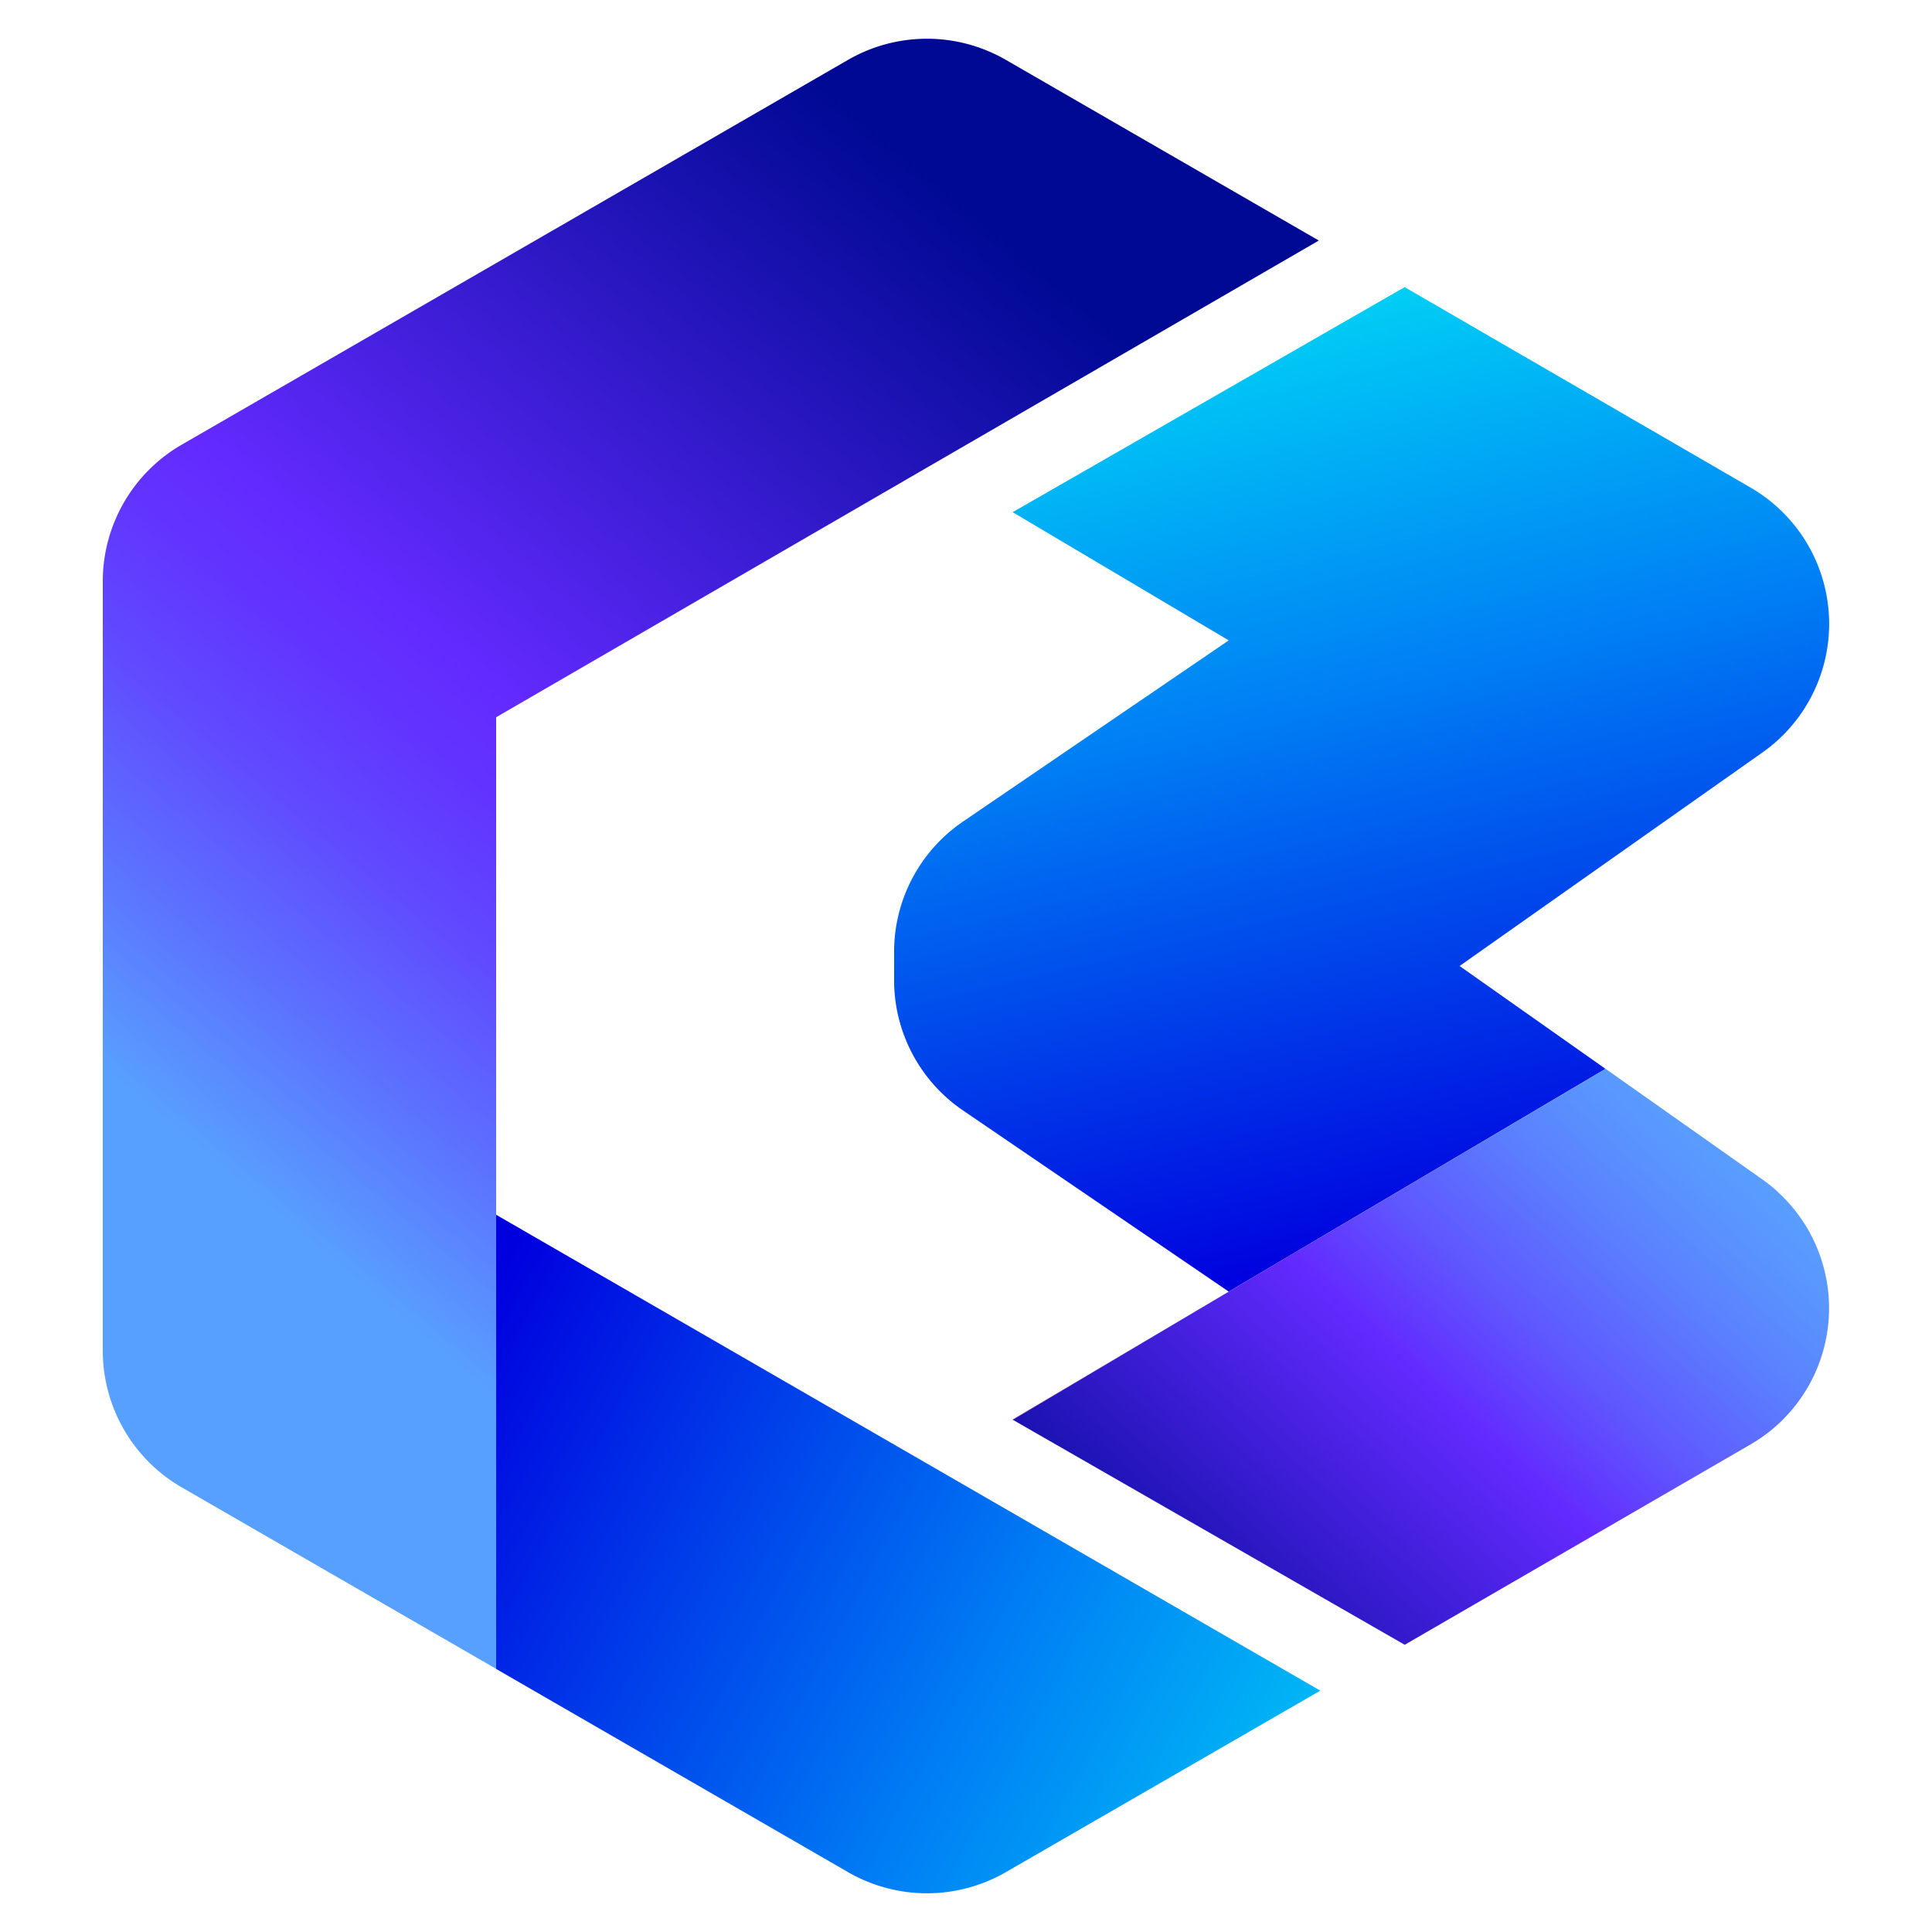
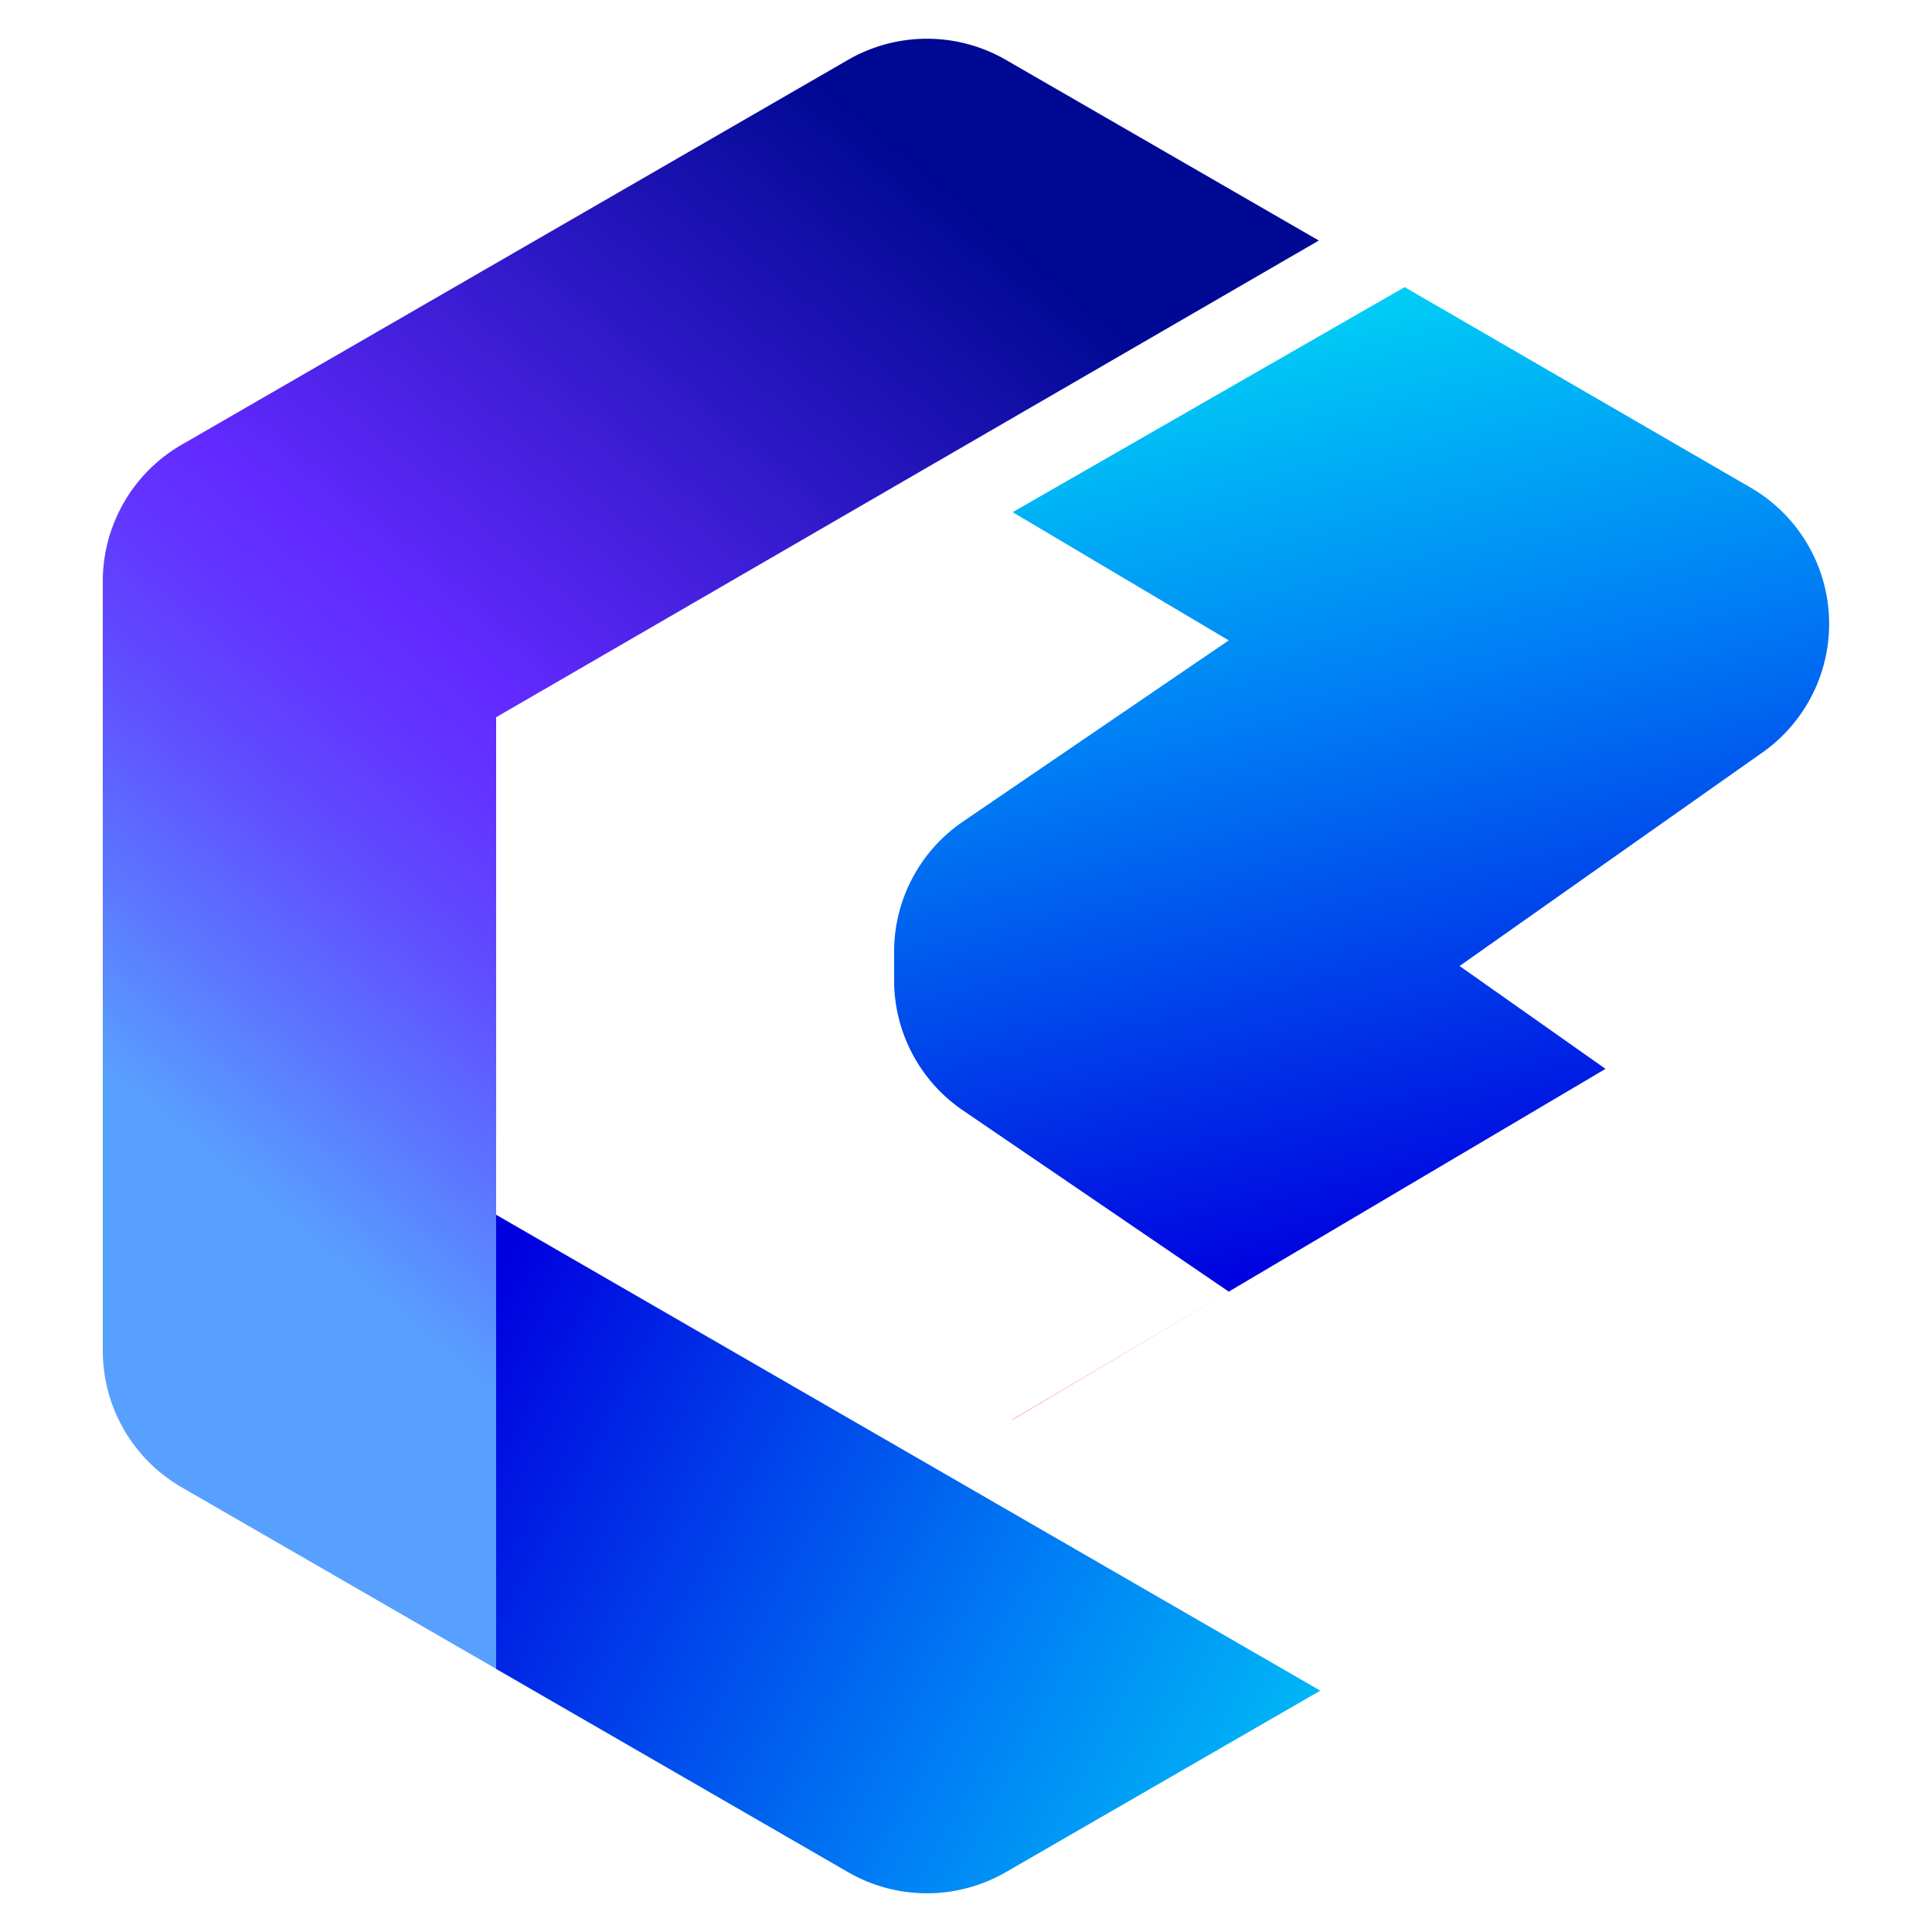
<svg xmlns="http://www.w3.org/2000/svg" xmlns:xlink="http://www.w3.org/1999/xlink" id="Layer_1" data-name="Layer 1" viewBox="0 0 500 500">
  <defs>
    <style>.cls-1{fill:url(#linear-gradient);}.cls-2{fill:url(#linear-gradient-2);}.cls-3{fill:none;}.cls-4{fill:url(#linear-gradient-3);}.cls-5{fill:#ef0f6a;opacity:0.65;}.cls-6{fill:url(#linear-gradient-4);}</style>
    <linearGradient id="linear-gradient" x1="59.63" y1="305.03" x2="261.95" y2="63.98" gradientUnits="userSpaceOnUse">
      <stop offset="0" stop-color="#58a0ff" />
      <stop offset="0.14" stop-color="#5c72ff" />
      <stop offset="0.27" stop-color="#604bff" />
      <stop offset="0.38" stop-color="#6233ff" />
      <stop offset="0.45" stop-color="#632aff" />
      <stop offset="1" stop-color="#000994" />
    </linearGradient>
    <linearGradient id="linear-gradient-2" x1="349.84" y1="492.93" x2="109.91" y2="365.44" gradientUnits="userSpaceOnUse">
      <stop offset="0" stop-color="#00cef5" />
      <stop offset="0.39" stop-color="#0082f5" />
      <stop offset="1" stop-color="#0000df" />
    </linearGradient>
    <linearGradient id="linear-gradient-3" x1="322.97" y1="83.96" x2="379.1" y2="319.73" xlink:href="#linear-gradient-2" />
    <linearGradient id="linear-gradient-4" x1="438.99" y1="284.09" x2="295.38" y2="439.12" gradientUnits="userSpaceOnUse">
      <stop offset="0" stop-color="#58a0ff" />
      <stop offset="0.07" stop-color="#5997ff" />
      <stop offset="0.19" stop-color="#5b7fff" />
      <stop offset="0.34" stop-color="#5f58ff" />
      <stop offset="0.48" stop-color="#632aff" />
      <stop offset="1" stop-color="#000994" />
    </linearGradient>
  </defs>
  <path class="cls-1" d="M128.4,314.38h0V185.62L341.31,62.25,260.26,15.46a40.86,40.86,0,0,0-40.73,0L47,115.1A40.84,40.84,0,0,0,26.6,150.37V349.63A40.84,40.84,0,0,0,47,384.91l81.43,47h0V314.38Z" />
  <path class="cls-2" d="M128.4,431.92l9.47,5.47,81.66,47.15a40.84,40.84,0,0,0,40.73,0l81.43-47L128.4,314.38Z" />
-   <polygon class="cls-3" points="348.15 267.81 348.15 267.81 348.16 267.81 348.15 267.81 348.15 267.81" />
  <path class="cls-4" d="M377.74,250l77.88-54.91A40.74,40.74,0,0,0,453,126.16L363.52,74.31,262.08,132.55,318,165.73l-68.82,46.92a40.79,40.79,0,0,0-17.78,32.78c0,1.53,0,7.61,0,9.14a40.79,40.79,0,0,0,17.78,32.78L318,334.27l97.51-57.65Zm-29.59,17.81Z" />
  <polygon class="cls-5" points="317.98 334.27 262 367.37 262.1 367.43 317.98 334.27 317.98 334.27" />
-   <path class="cls-6" d="M459.74,308.12a42.19,42.19,0,0,0-4.2-3.28l-40-28.22h0L318,334.27h0L262.1,367.43l0,0,101.44,58.24L453,373.84a40.75,40.75,0,0,0,6.7-65.72Z" />
</svg>